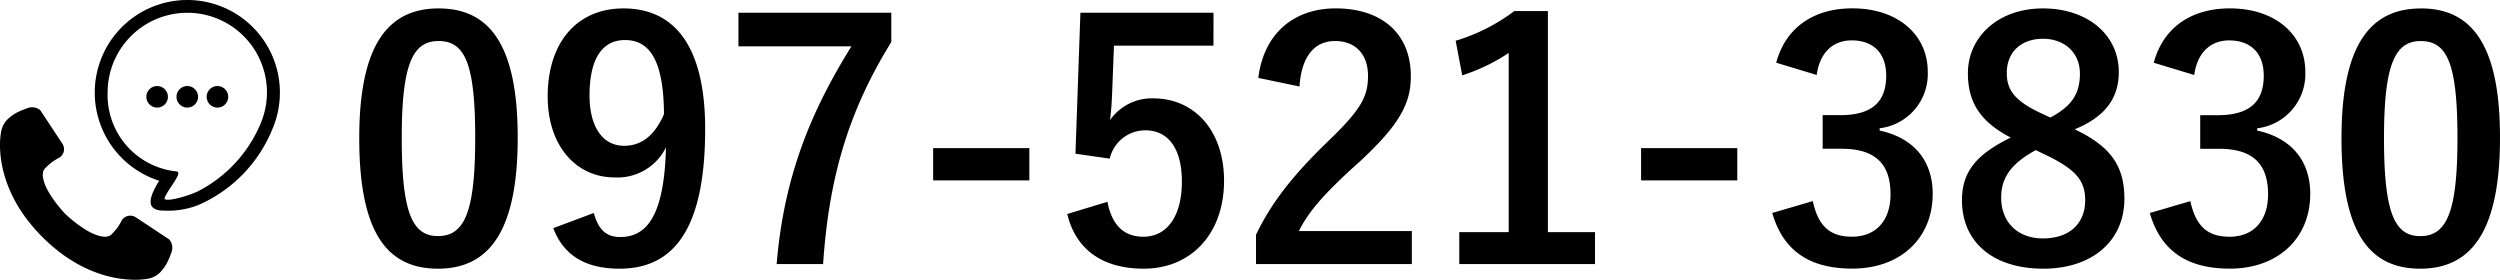
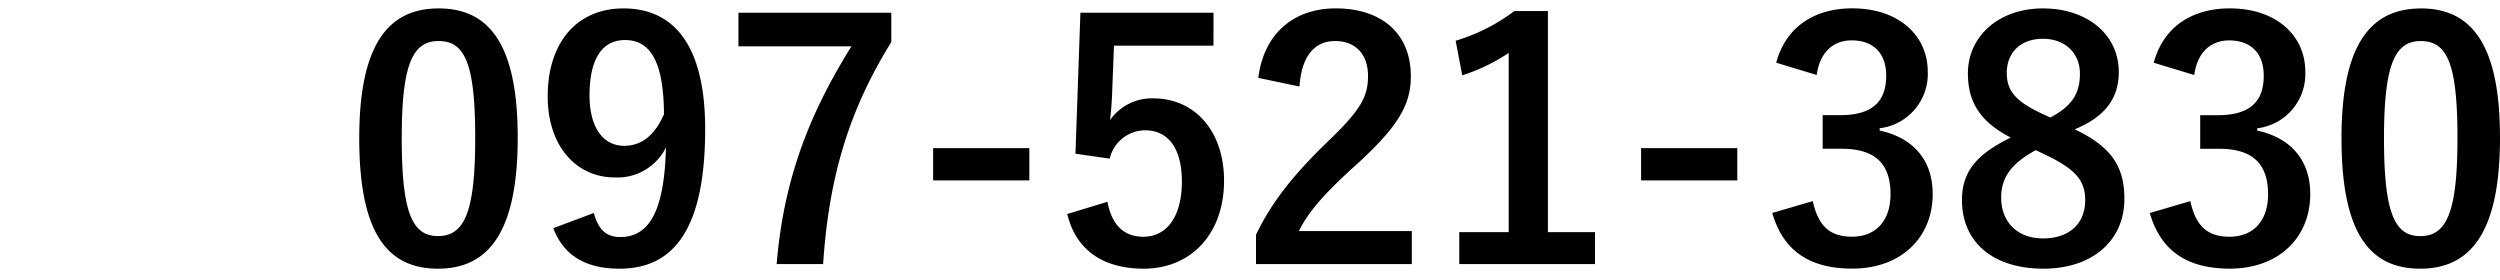
<svg xmlns="http://www.w3.org/2000/svg" width="341.48" height="38.216" viewBox="0 0 341.48 38.216">
  <g id="グループ_5516" data-name="グループ 5516" transform="translate(-258 -11666.02)">
    <path id="_097-521-3830" data-name="097-521-3830" d="M12.915-34.83C5.985-34.83,2.07-29.835,2.07-17.1S5.76.72,12.825.72c7.02,0,10.89-5.175,10.89-17.91C23.715-29.88,19.845-34.83,12.915-34.83Zm0,4.455c3.6,0,4.995,3.1,4.995,13.23,0,10.08-1.44,13.41-5.085,13.41-3.555,0-4.95-3.285-4.95-13.41C7.875-27.315,9.405-30.375,12.915-30.375Zm15.66,25.56C29.97-1.125,32.94.72,37.62.72c7.38,0,11.7-5.355,11.7-19.08,0-11.565-4.365-16.47-11.16-16.47-6.3,0-10.35,4.59-10.35,12.015,0,6.8,3.915,11.07,9.135,11.07a7.386,7.386,0,0,0,7.02-4.1c-.225,9-2.43,12.24-6.255,12.24-1.89,0-2.97-.99-3.6-3.285Zm15.12-15.57c-1.215,2.79-2.97,4.32-5.445,4.32-2.88,0-4.725-2.52-4.725-6.885,0-4.68,1.53-7.56,4.86-7.56C42.075-30.51,43.65-27.09,43.695-20.385Zm31.05-13.86H53.865v4.59H69.3C63.81-20.835,60.075-11.925,59.085.09H65.43c.81-12.1,3.6-21.1,9.315-30.33ZM93.6-15.75H80.46v4.41H93.6Zm25.155-18.495h-18.18L99.9-14.985l4.68.675a4.989,4.989,0,0,1,4.86-3.87c3.15,0,4.995,2.52,4.995,6.975,0,4.77-2.025,7.56-5.265,7.56-2.52,0-4.275-1.44-4.9-4.77L98.775-6.75c1.215,5.04,5.04,7.47,10.44,7.47,6.48,0,10.98-4.77,10.98-12.015,0-6.8-4-11.25-9.675-11.25a6.961,6.961,0,0,0-5.9,2.97c.135-.99.225-2.2.27-3.24l.27-6.93h13.59ZM130.5-24.165c.27-4.095,2.025-6.21,4.86-6.21,2.745,0,4.5,1.755,4.5,4.77,0,2.835-.99,4.635-5.49,8.955-4.9,4.725-7.785,8.505-9.81,12.735v4h21.285v-4.5H130.41c1.395-2.79,3.645-5.31,8.37-9.54,5.265-4.9,6.93-7.785,6.93-11.61,0-5.94-4.1-9.27-10.26-9.27-5.625,0-9.81,3.33-10.575,9.495Zm33.93-10.3h-4.59a25.363,25.363,0,0,1-8.01,4.05l.9,4.725a25.236,25.236,0,0,0,6.345-3.06v24.48h-6.75V.09h18.54V-4.275H164.43ZM190.3-15.75h-13.14v4.41H190.3Zm10.845-9.99c.45-3.24,2.385-4.725,4.77-4.725,2.88,0,4.725,1.665,4.725,4.815,0,3.465-1.8,5.4-6.3,5.4H201.96v4.59h2.61c4.815,0,6.66,2.3,6.66,6.21,0,3.645-2.025,5.8-5.265,5.8-2.97,0-4.59-1.395-5.355-4.86l-5.535,1.62c1.53,5.31,5.265,7.6,10.935,7.6,6.57,0,10.98-4.14,10.98-10.215,0-4.545-2.61-7.65-7.245-8.64v-.315a7.464,7.464,0,0,0,6.57-7.74c0-5-4.05-8.64-10.3-8.64-5.22,0-9.09,2.565-10.4,7.425Zm35.235,7.425c4.05-1.665,6.03-4.14,6.03-7.83,0-5.085-4.275-8.685-10.35-8.685-6.165,0-10.26,3.915-10.26,8.865,0,3.825,1.575,6.57,5.85,8.775-4.59,2.25-6.66,4.59-6.66,8.55,0,5.805,4.32,9.36,11.115,9.36,6.705,0,11.07-3.825,11.07-9.54C243.18-13.275,241.335-15.975,236.385-18.315Zm-4.59-2.2c-3.555-1.665-4.68-3.15-4.68-5.49,0-2.925,2.025-4.68,4.95-4.68,2.88,0,5.04,1.845,5.04,4.77,0,2.655-1.035,4.41-4.05,5.985Zm.585,5.67c4.14,1.98,5.445,3.51,5.445,6.21,0,3.24-2.205,5.22-5.76,5.22-3.51,0-5.715-2.25-5.715-5.58,0-2.88,1.53-4.725,4.725-6.48Zm20.34-10.89c.45-3.24,2.385-4.725,4.77-4.725,2.88,0,4.725,1.665,4.725,4.815,0,3.465-1.8,5.4-6.3,5.4H253.53v4.59h2.61c4.815,0,6.66,2.3,6.66,6.21,0,3.645-2.025,5.8-5.265,5.8-2.97,0-4.59-1.395-5.355-4.86l-5.535,1.62c1.53,5.31,5.265,7.6,10.935,7.6,6.57,0,10.98-4.14,10.98-10.215,0-4.545-2.61-7.65-7.245-8.64v-.315a7.464,7.464,0,0,0,6.57-7.74c0-5-4.05-8.64-10.305-8.64-5.22,0-9.09,2.565-10.395,7.425Zm30.96-9.09c-6.93,0-10.845,4.995-10.845,17.73S276.525.72,283.59.72c7.02,0,10.89-5.175,10.89-17.91C294.48-29.88,290.61-34.83,283.68-34.83Zm0,4.455c3.6,0,4.995,3.1,4.995,13.23,0,10.08-1.44,13.41-5.085,13.41-3.555,0-4.95-3.285-4.95-13.41C278.64-27.315,280.17-30.375,283.68-30.375Z" transform="translate(305 11702)" />
    <g id="アートワーク_22" data-name="アートワーク 22" transform="translate(277.115 11685.128)">
-       <path id="パス_6019" data-name="パス 6019" d="M37.248,17.531a19.162,19.162,0,0,1-10.3,10.541,11.476,11.476,0,0,1-4.563.7c-2.753,0-1.861-2.076-.648-4.079a12.644,12.644,0,1,1,15.512-7.157ZM25.581,1.753A10.884,10.884,0,0,0,14.7,12.636a10.484,10.484,0,0,0,9.371,10.779c1.066.057-1.119,2.337-1.6,3.676-.017.574,2.884-.2,4.391-.871a18.32,18.32,0,0,0,8.809-9.52A10.874,10.874,0,0,0,25.581,1.75ZM29.7,14.7a1.471,1.471,0,1,1,1.471-1.471A1.471,1.471,0,0,1,29.7,14.7Zm-4.118,0a1.471,1.471,0,1,1,1.039-.43,1.471,1.471,0,0,1-1.039.43Zm-4.118,0a1.471,1.471,0,1,1,1.039-.43,1.471,1.471,0,0,1-1.039.43ZM8.929,29.232a17.444,17.444,0,0,0,3,2.294c2.356,1.308,3.093.7,3.314.478a8.448,8.448,0,0,0,.722-.8,6.682,6.682,0,0,0,.584-.946,1.378,1.378,0,0,1,1.963-.595l4.6,3.043a1.733,1.733,0,0,1,.28,1.831,10.752,10.752,0,0,1-.628,1.47,6.052,6.052,0,0,1-.675.965,3.1,3.1,0,0,1-1.962,1.117S13.015,39.6,5.8,32.389l-.011-.01h0l-.011-.013C-1.425,25.14.145,18.07.145,18.07A3.109,3.109,0,0,1,1.259,16.1a6.062,6.062,0,0,1,.964-.676A10.728,10.728,0,0,1,3.69,14.8a1.726,1.726,0,0,1,1.827.28l3.04,4.609a1.362,1.362,0,0,1-.623,1.937,7.864,7.864,0,0,0-.929.6,8.441,8.441,0,0,0-.8.722c-.221.221-.876.912.429,3.271a17.478,17.478,0,0,0,2.29,3.011Z" transform="translate(-19.115 -19.113)" fill-rule="evenodd" />
-     </g>
+       </g>
  </g>
</svg>